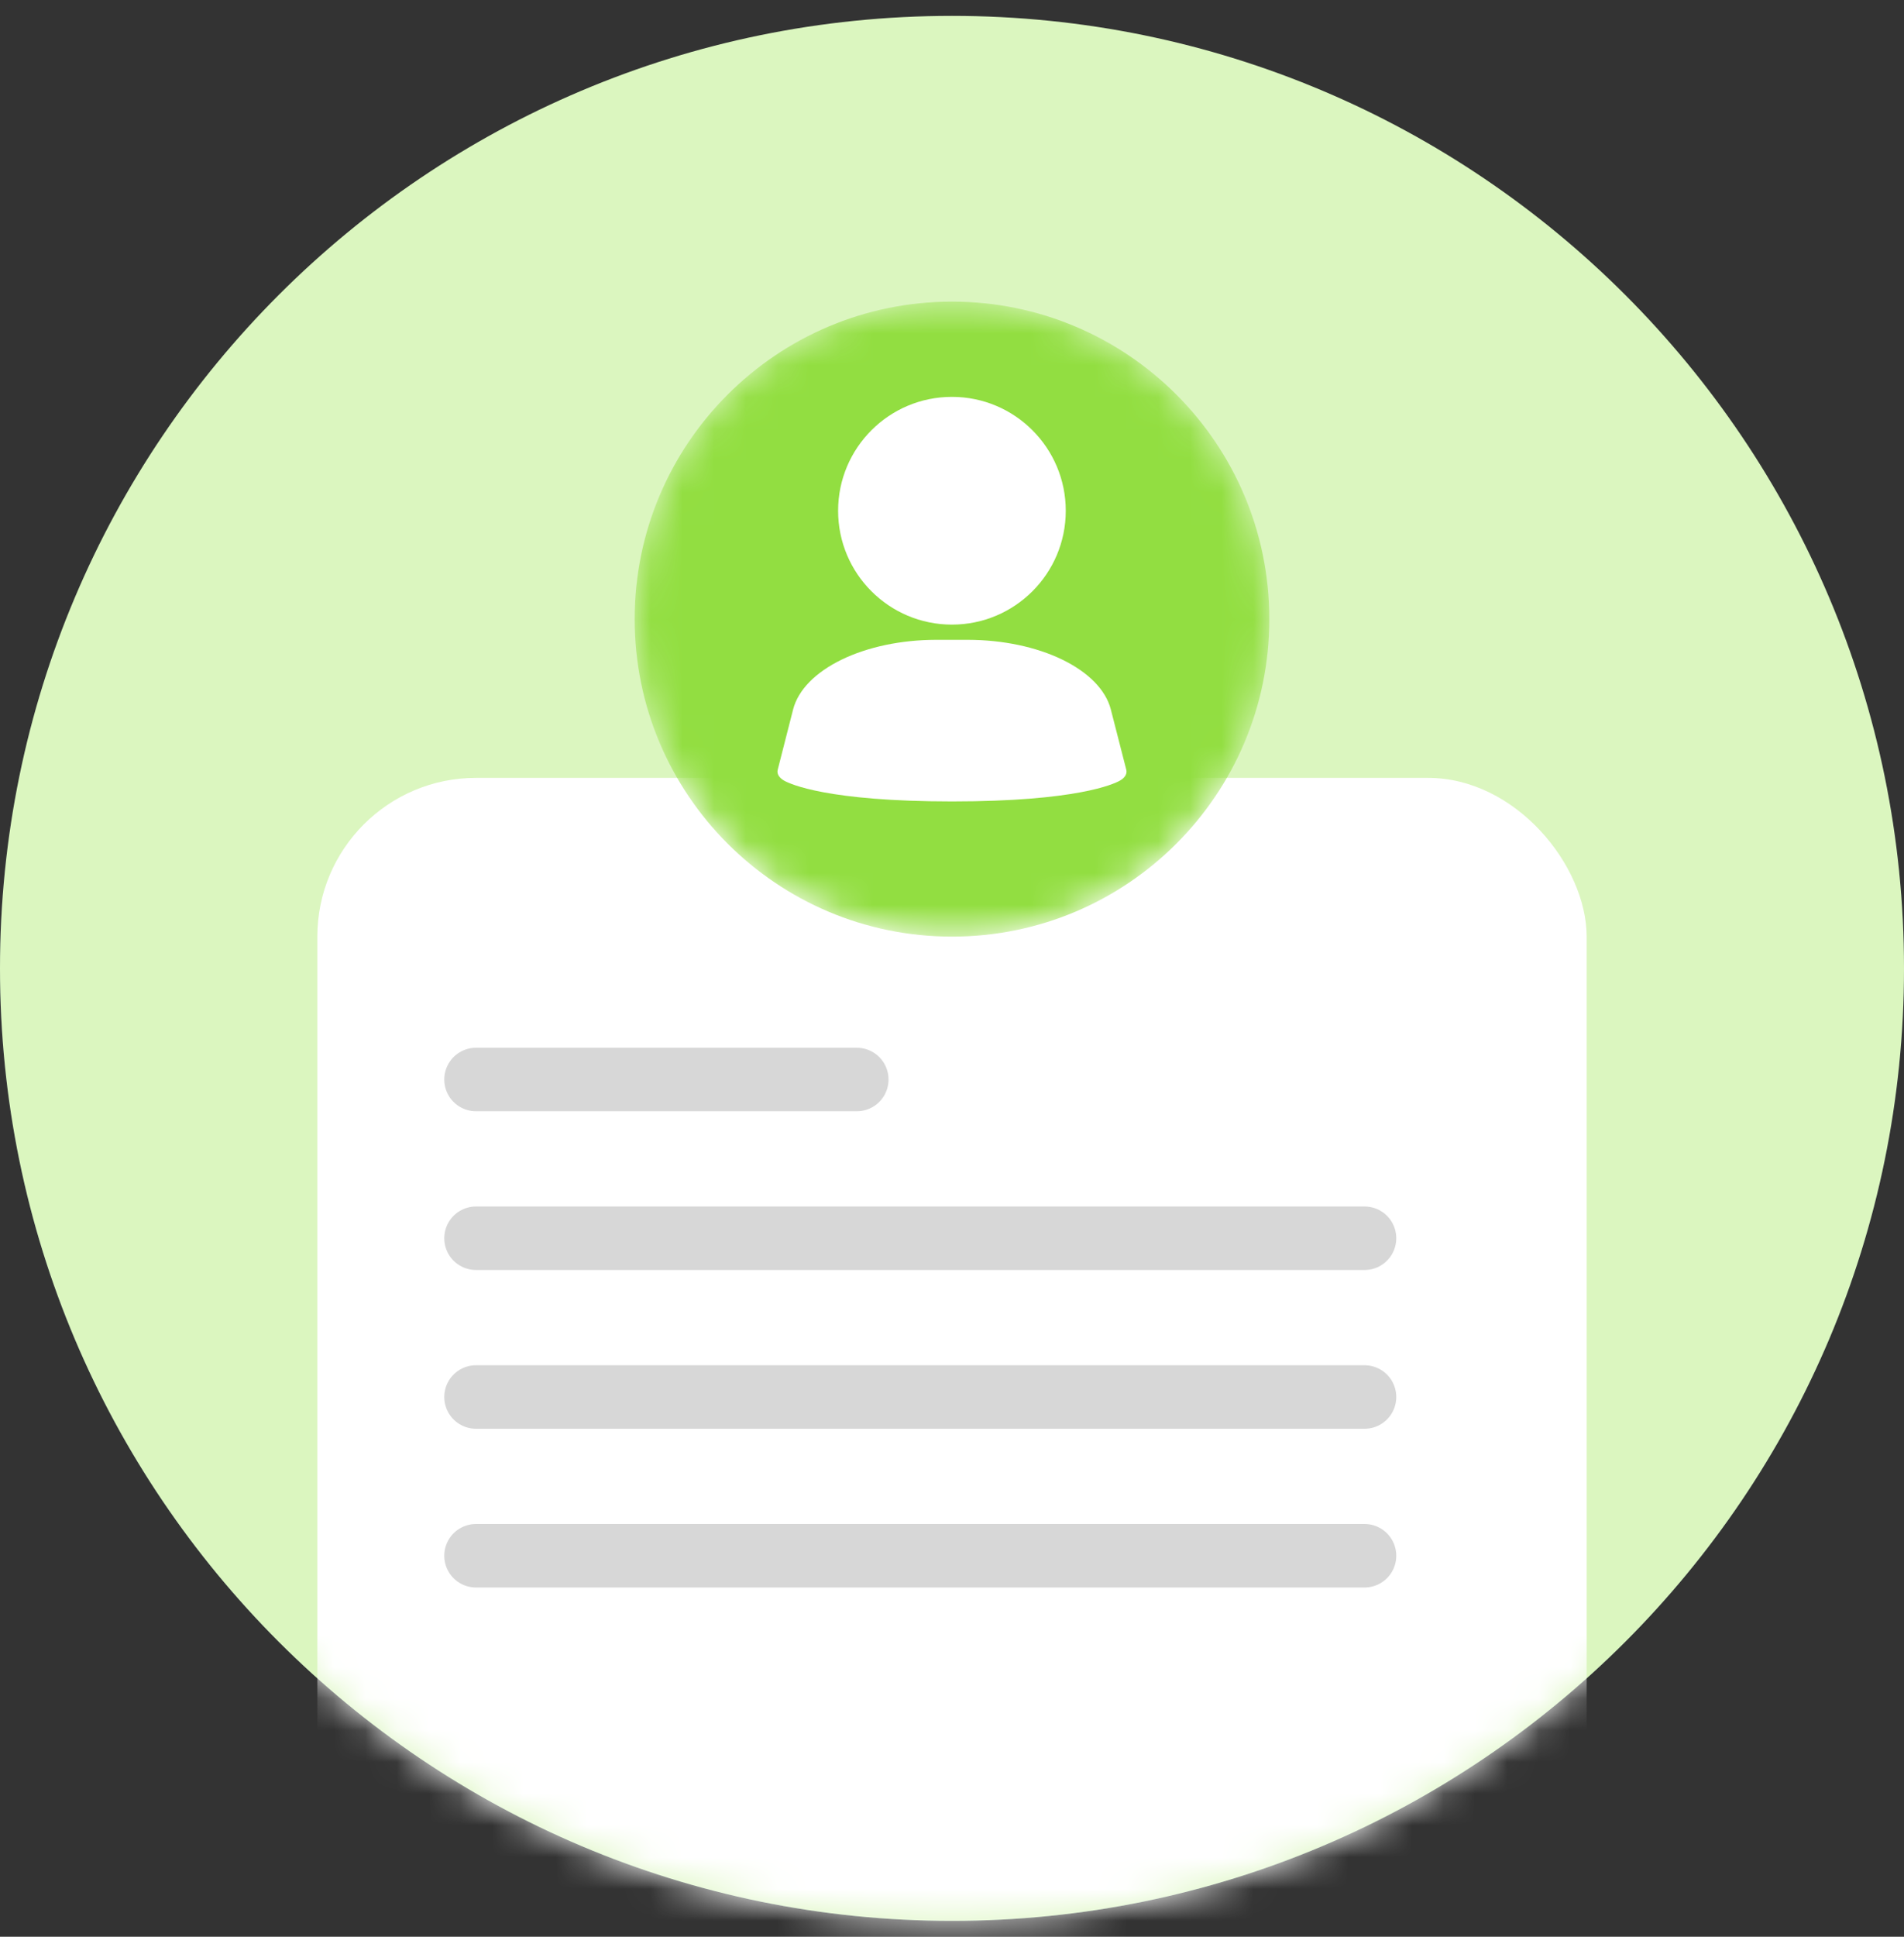
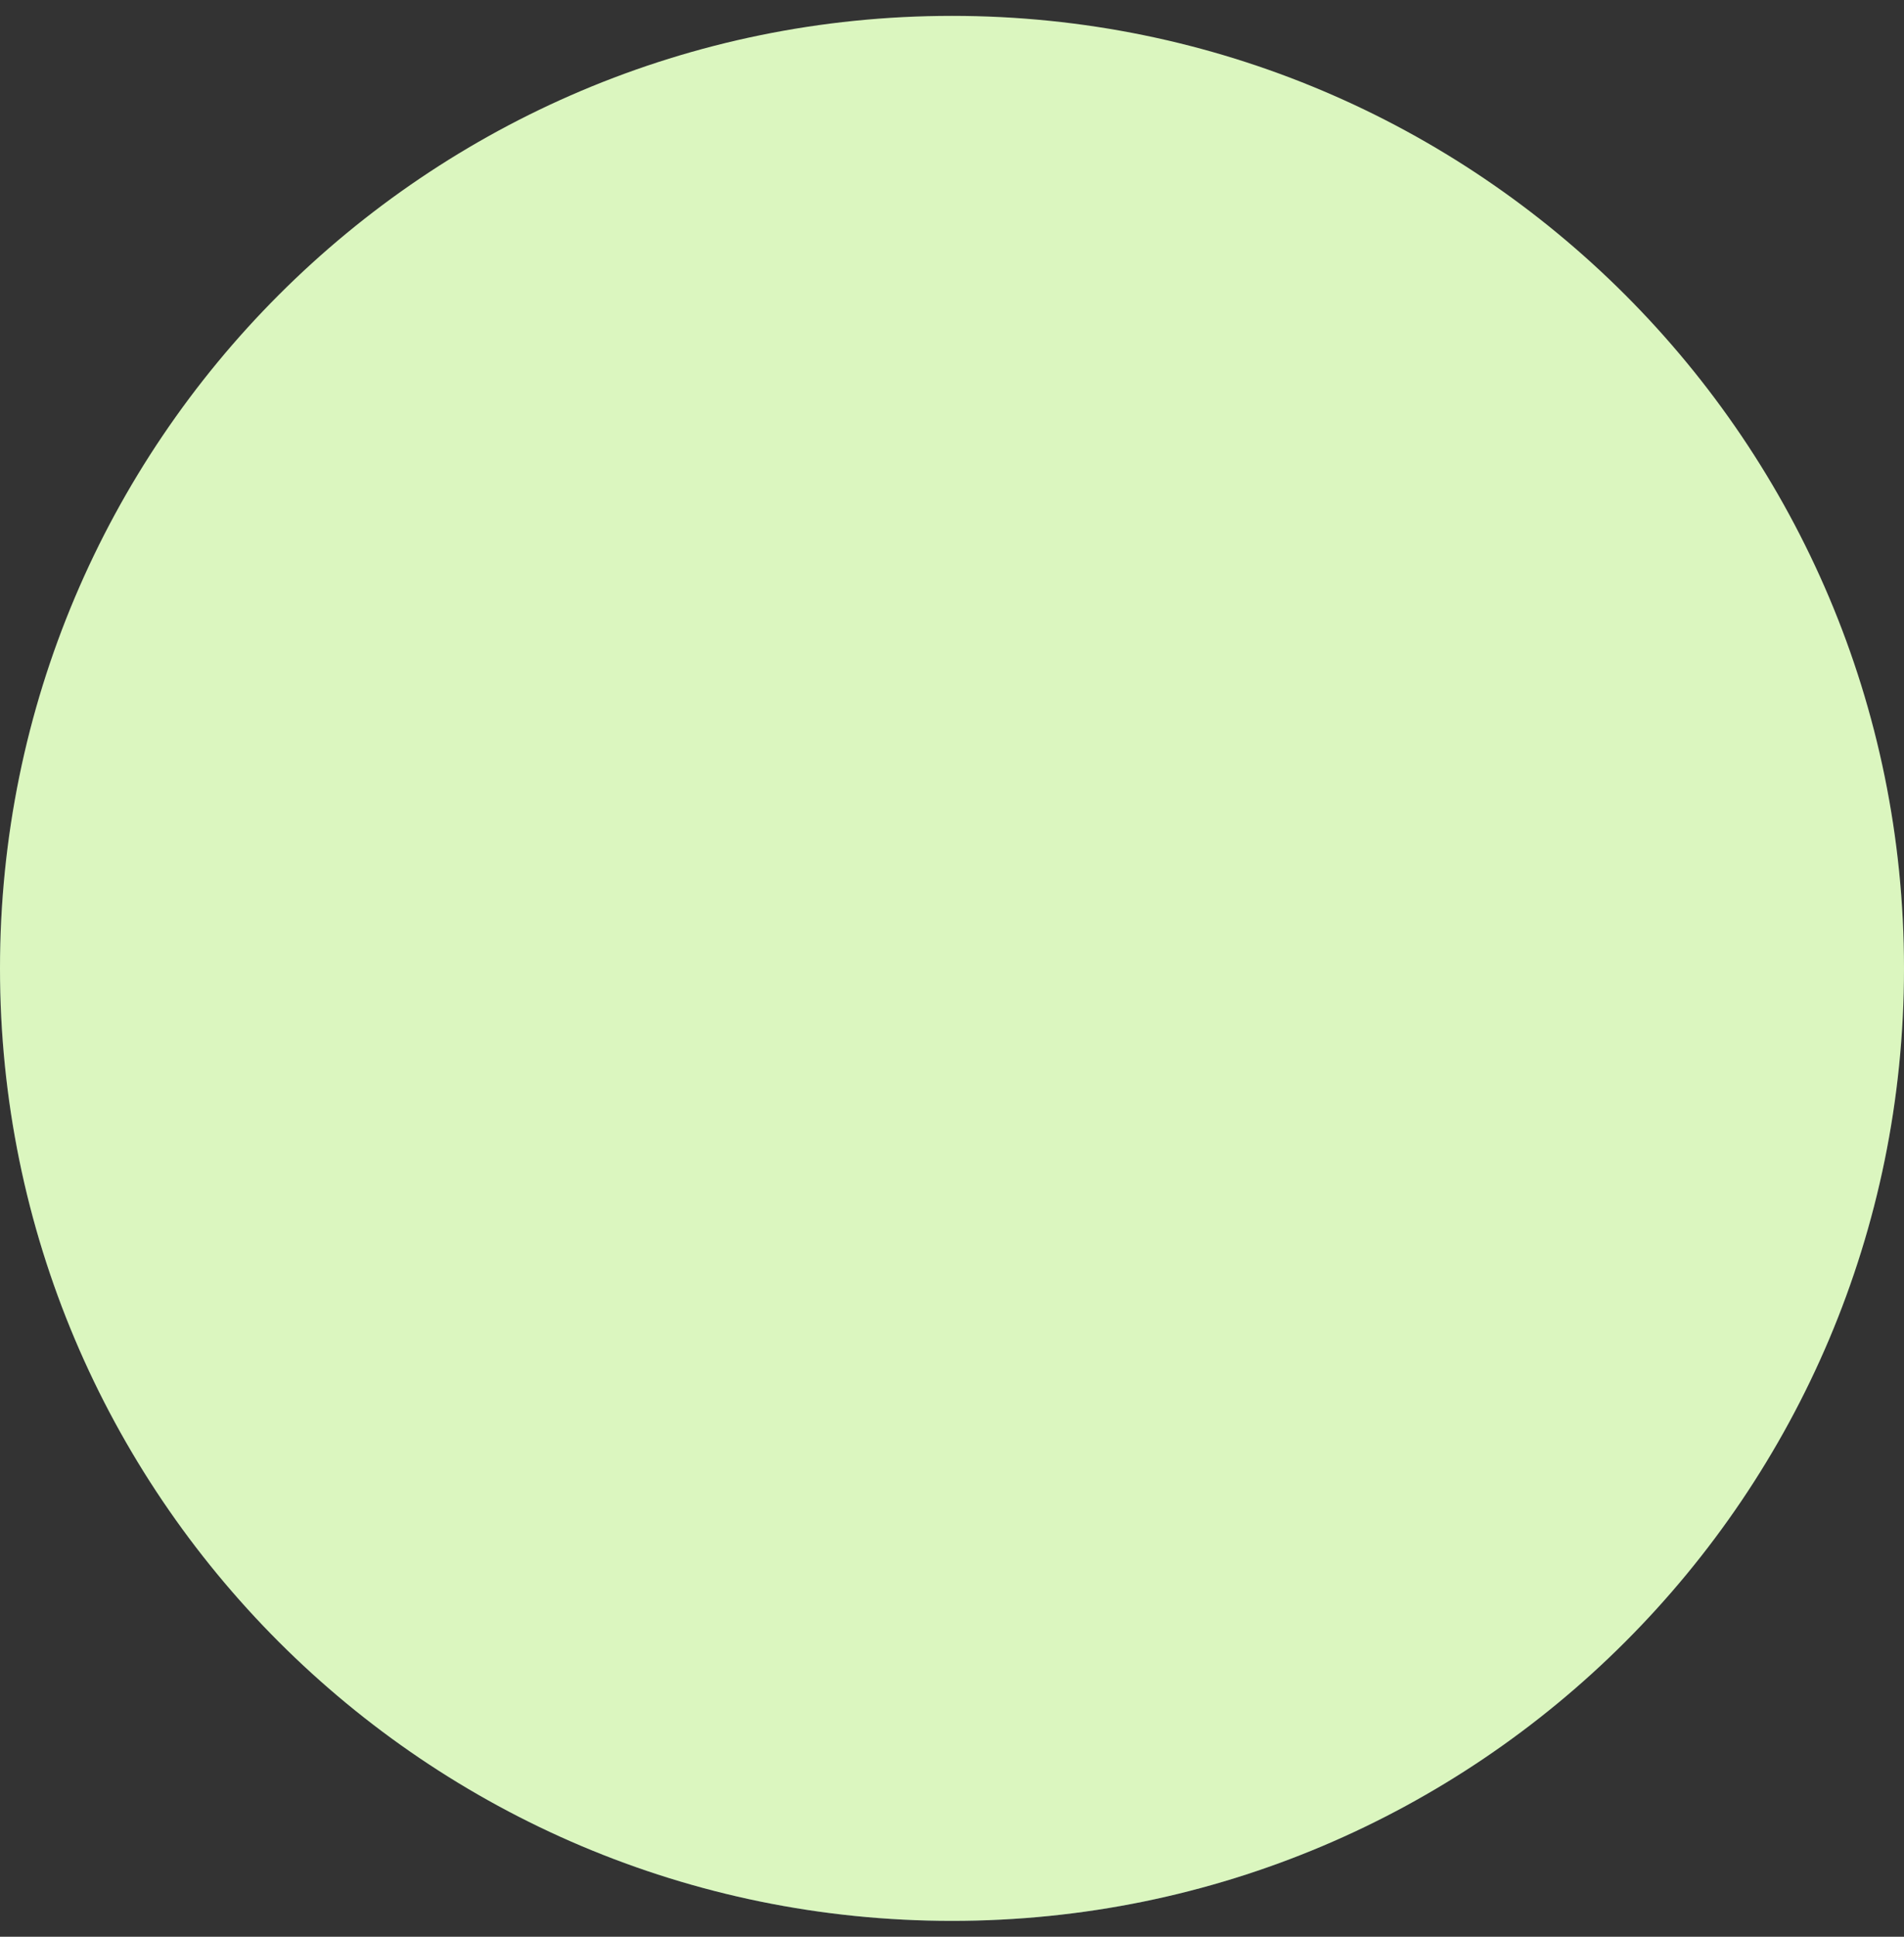
<svg xmlns="http://www.w3.org/2000/svg" width="60" height="61" viewBox="0 0 60 61" fill="none">
  <rect x="0" y="0" width="60" height="61" fill="#333333" stroke="none" />
  <path d="M59.75 30.5C59.75 46.931 46.431 60.25 30 60.25C13.569 60.25 0.25 46.931 0.25 30.5C0.25 14.069 13.569 0.75 30 0.75C46.431 0.75 59.75 14.069 59.75 30.5Z" stroke="url(#paint0_linear_183_52830)" stroke-opacity="0.3" stroke-width="0.5" />
  <path d="M30 60.5C46.569 60.5 60 47.069 60 30.5C60 13.931 46.569 0.5 30 0.5C13.431 0.5 0 13.931 0 30.5C0 47.069 13.431 60.5 30 60.5Z" fill="#DBF6BF" />
  <mask id="mask0_183_52830" style="mask-type:alpha" maskUnits="userSpaceOnUse" x="0" y="0" width="60" height="61">
-     <path d="M30 60.5C46.569 60.5 60 47.069 60 30.5C60 13.931 46.569 0.5 30 0.5C13.431 0.5 0 13.931 0 30.5C0 47.069 13.431 60.5 30 60.5Z" fill="#D9D9D9" />
-   </mask>
+     </mask>
  <g mask="url(#mask0_183_52830)">
    <rect x="10" y="24.5" width="40" height="47" rx="5" fill="white" />
-     <path d="M15 34H27" stroke="#D7D7D7" stroke-width="2" stroke-linecap="round" />
    <path d="M15 39H43" stroke="#D7D7D7" stroke-width="2" stroke-linecap="round" />
    <path d="M15 44H43" stroke="#D7D7D7" stroke-width="2" stroke-linecap="round" />
    <path d="M15 49H43" stroke="#D7D7D7" stroke-width="2" stroke-linecap="round" />
    <mask id="mask1_183_52830" style="mask-type:alpha" maskUnits="userSpaceOnUse" x="20" y="9" width="20" height="21">
      <path d="M30 29.5C35.523 29.5 40 25.023 40 19.5C40 13.977 35.523 9.5 30 9.5C24.477 9.5 20 13.977 20 19.5C20 25.023 24.477 29.5 30 29.5Z" fill="#66BBFD" />
    </mask>
    <g mask="url(#mask1_183_52830)">
-       <path d="M30 29.5C35.523 29.5 40 25.023 40 19.5C40 13.977 35.523 9.5 30 9.5C24.477 9.5 20 13.977 20 19.5C20 25.023 24.477 29.5 30 29.5Z" fill="#92DE41" />
      <path d="M35.003 22.337C34.844 21.731 34.303 21.178 33.478 20.777C32.654 20.376 31.6 20.154 30.508 20.152H29.49C28.398 20.154 27.344 20.376 26.52 20.777C25.695 21.178 25.154 21.731 24.995 22.337L24.507 24.247C24.491 24.309 24.502 24.372 24.537 24.431C24.573 24.49 24.632 24.544 24.711 24.588C24.902 24.695 26.076 25.242 30 25.242C33.924 25.242 35.095 24.697 35.289 24.588C35.368 24.544 35.428 24.49 35.463 24.431C35.498 24.372 35.508 24.309 35.493 24.247L35.003 22.337Z" fill="white" />
      <path d="M29.998 19.673C31.979 19.673 33.585 18.068 33.585 16.087C33.585 14.106 31.979 12.5 29.998 12.5C28.017 12.5 26.411 14.106 26.411 16.087C26.411 18.068 28.017 19.673 29.998 19.673Z" fill="white" />
    </g>
  </g>
  <defs>
    <linearGradient id="paint0_linear_183_52830" x1="30" y1="0.024" x2="30" y2="60.976" gradientUnits="userSpaceOnUse">
      <stop stop-color="#52B6FF" stop-opacity="0" />
      <stop offset="0" stop-color="#66BBFD" stop-opacity="0" />
      <stop offset="1" stop-color="#66BBFD" />
    </linearGradient>
  </defs>
</svg>